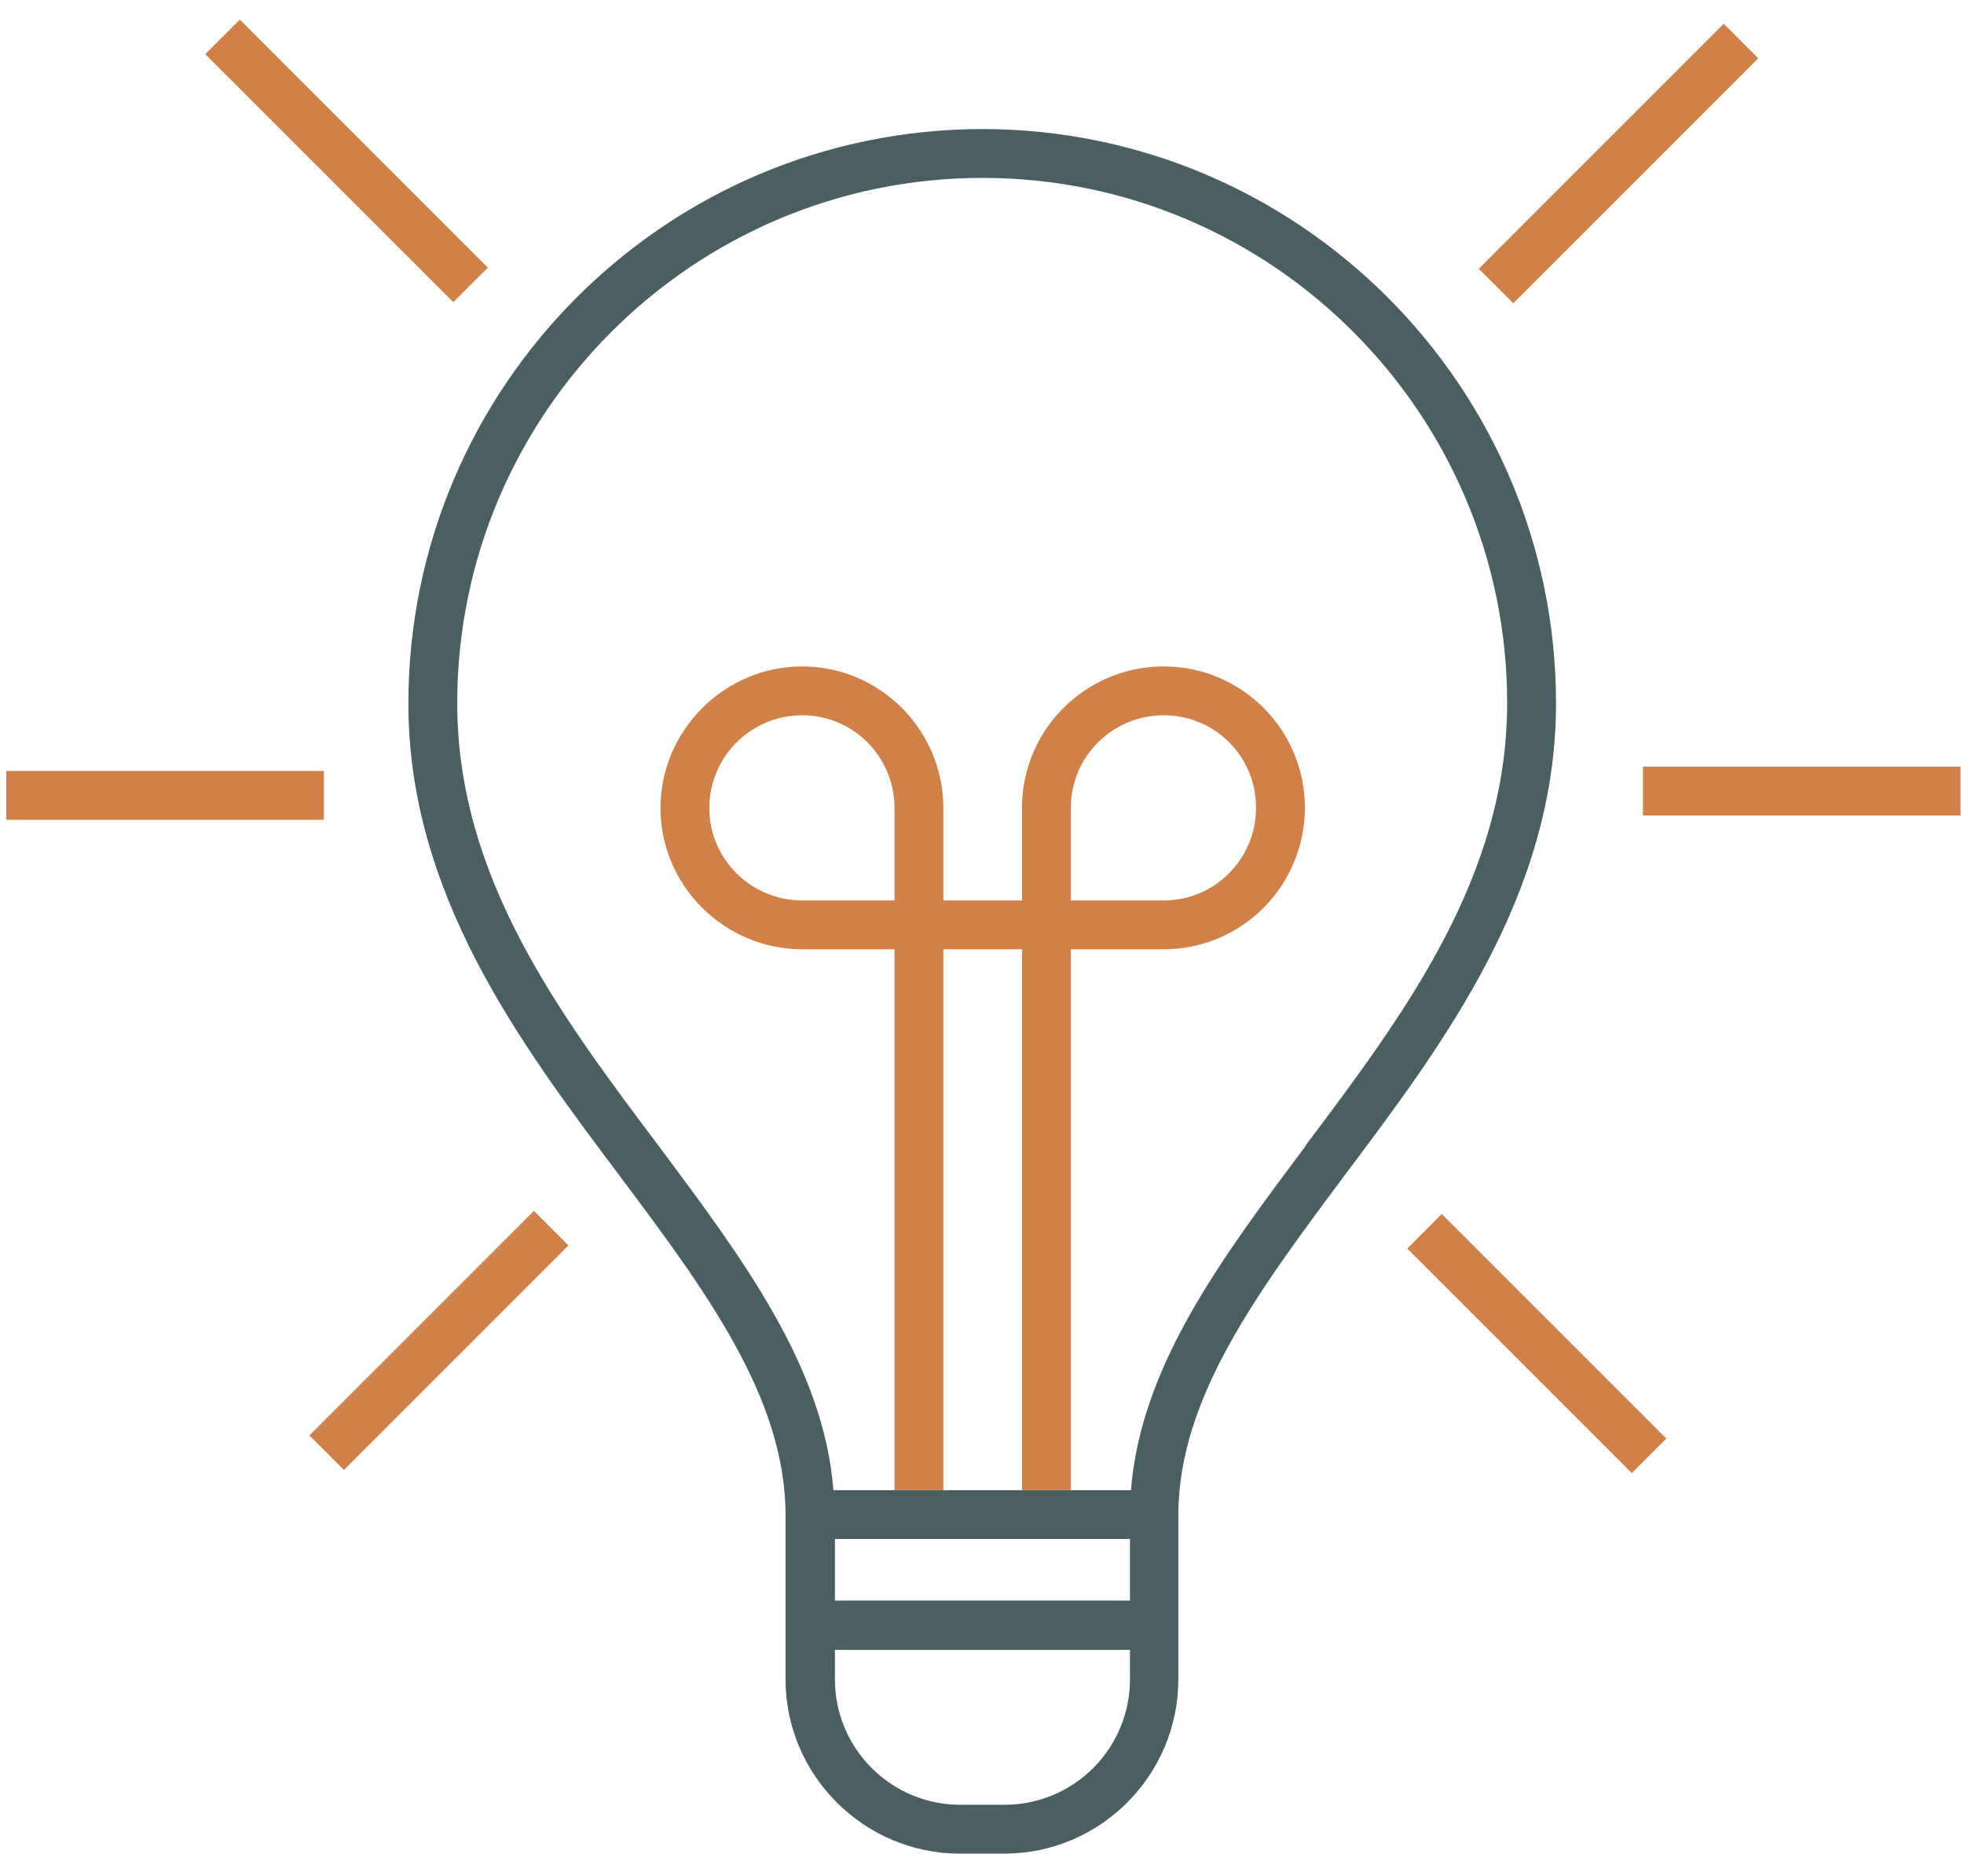
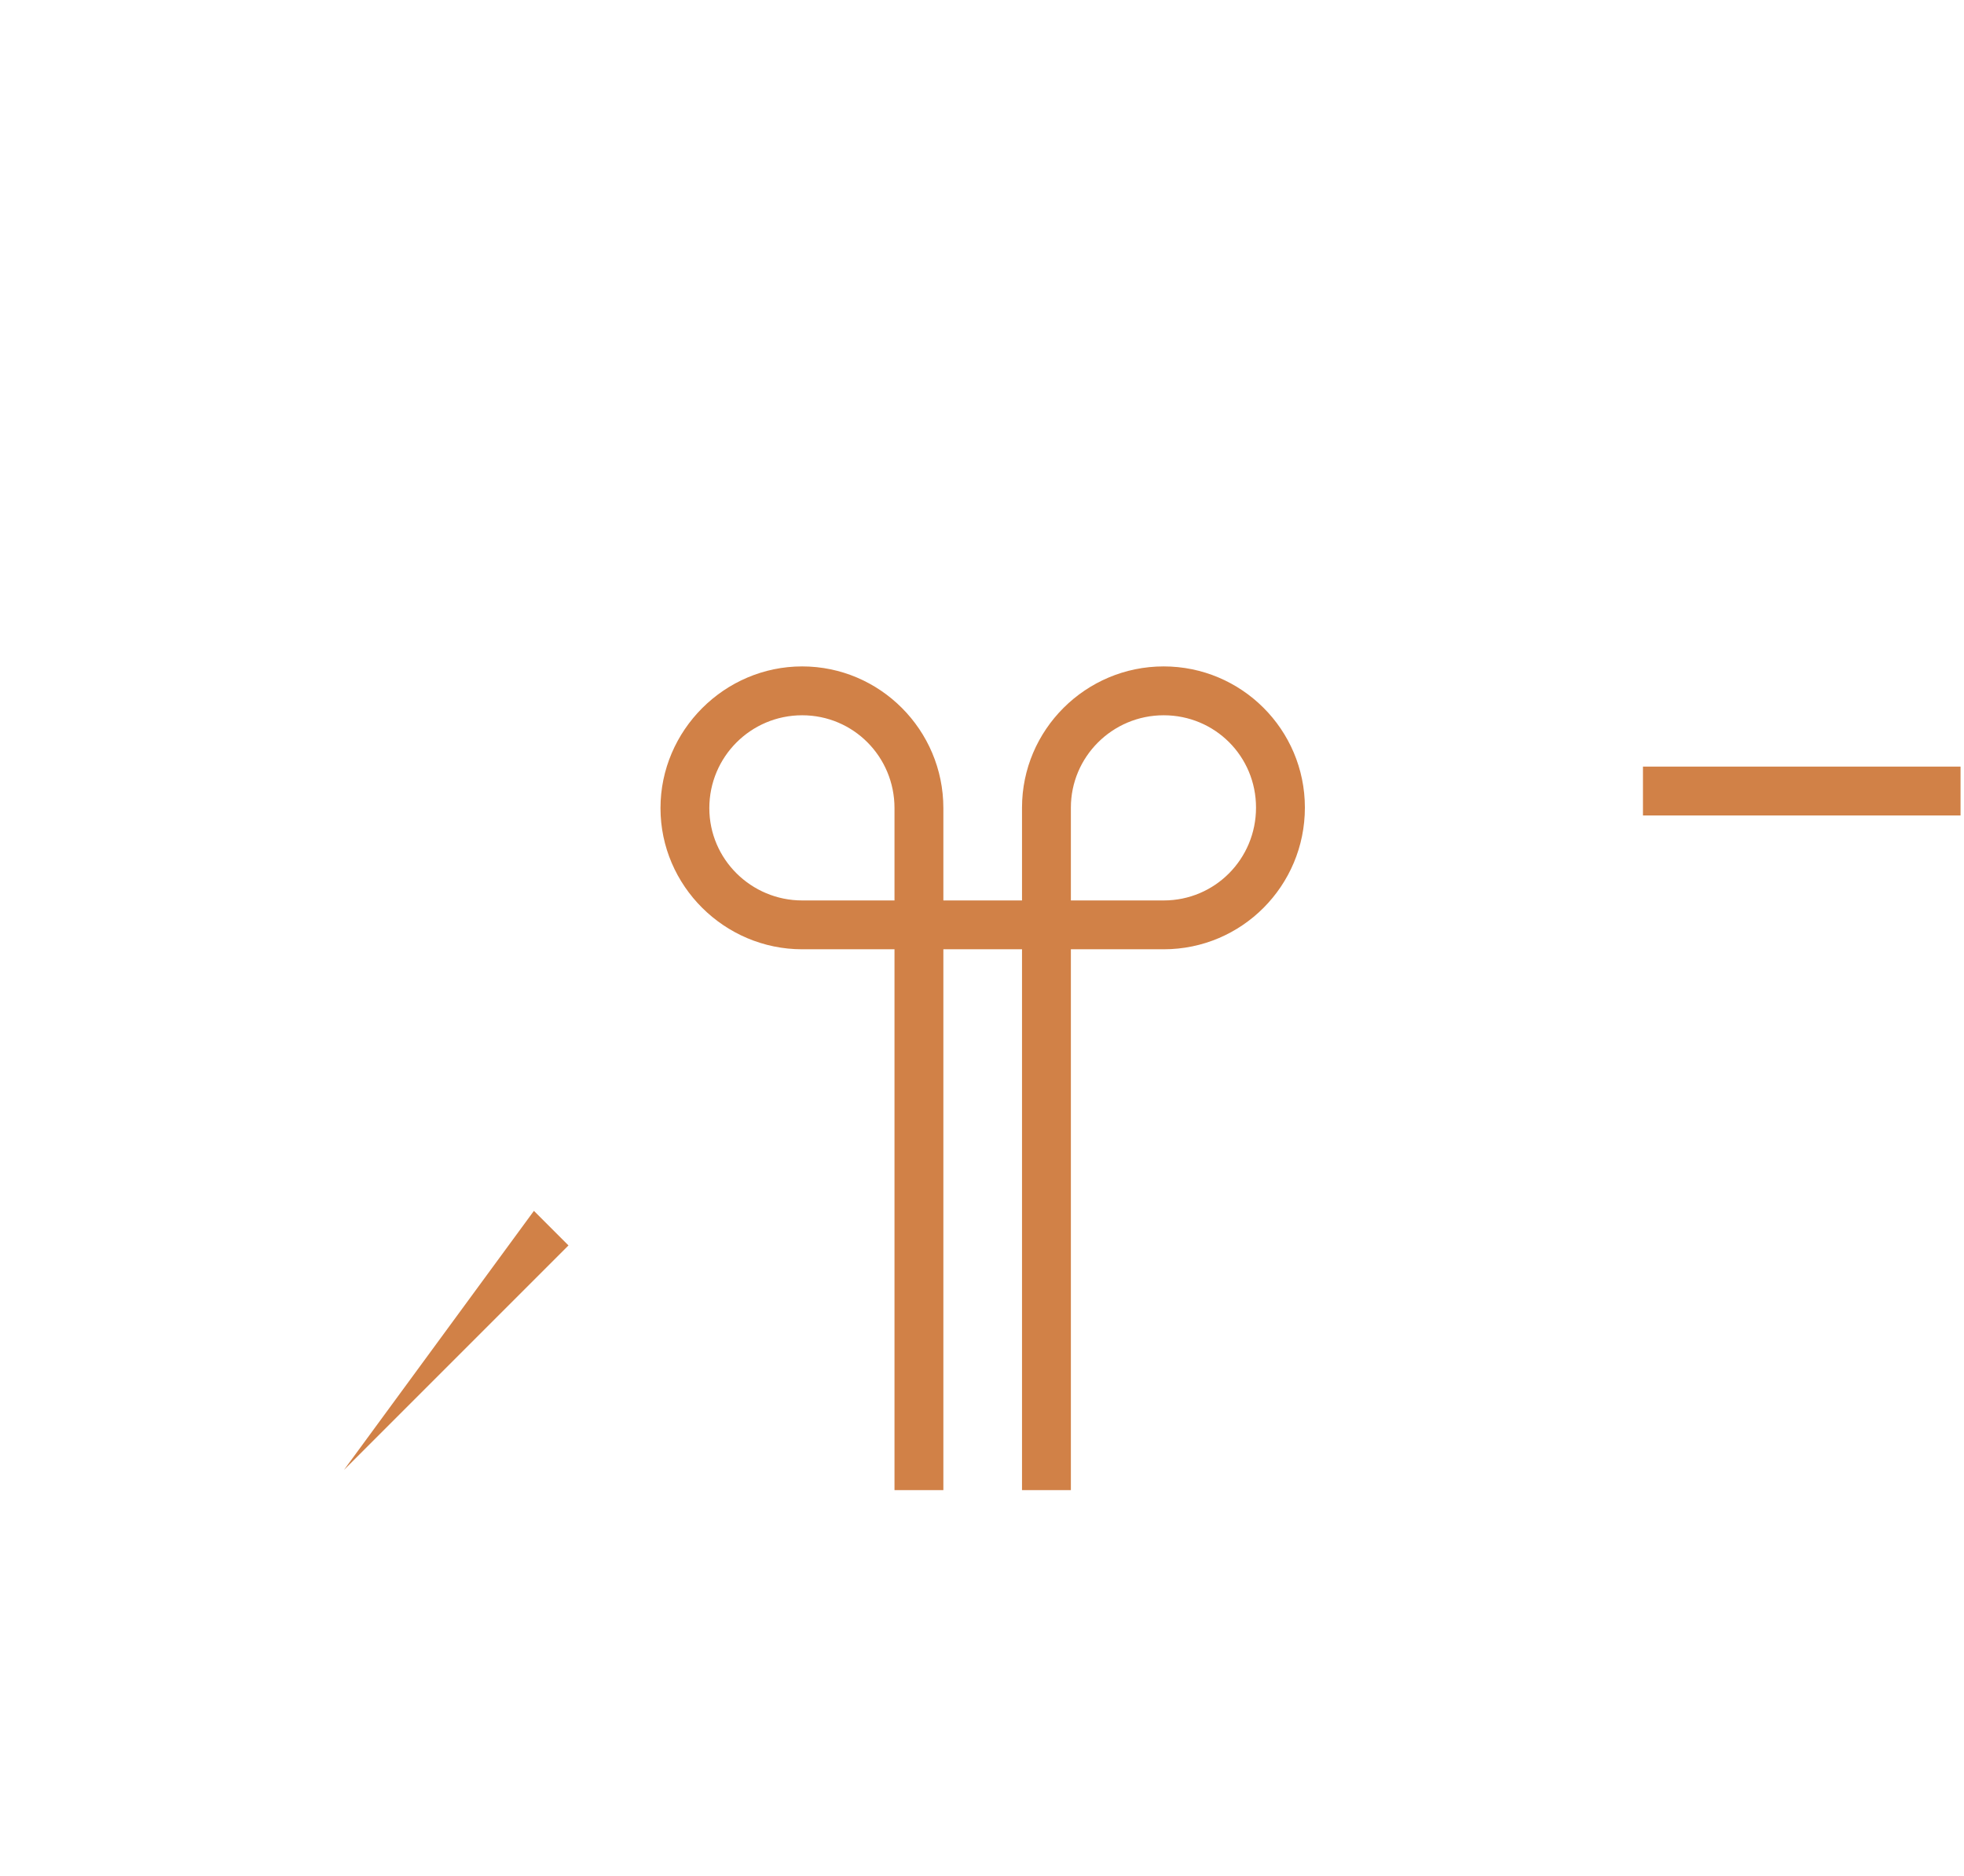
<svg xmlns="http://www.w3.org/2000/svg" width="67" height="64" viewBox="0 0 67 64" fill="none">
  <path d="M39.698 22.734C37.032 22.734 34.865 24.901 34.865 27.551V30.718H32.182V27.568C32.182 24.901 30.015 22.734 27.365 22.734C24.715 22.734 22.532 24.918 22.532 27.568C22.532 30.218 24.715 32.384 27.365 32.384H30.515V50.834H32.182V32.384H34.865V50.834H36.532V32.384H39.698C42.365 32.384 44.515 30.218 44.515 27.551C44.515 24.884 42.348 22.734 39.698 22.734ZM30.515 30.718H27.365C25.632 30.718 24.198 29.318 24.198 27.568C24.198 25.818 25.615 24.401 27.365 24.401C29.115 24.401 30.515 25.818 30.515 27.568V30.718ZM39.698 30.718H36.532V27.551C36.532 25.818 37.948 24.401 39.698 24.401C41.448 24.401 42.848 25.801 42.848 27.551C42.848 29.301 41.448 30.718 39.698 30.718Z" fill="#D18147" />
-   <path d="M33.532 4.402C22.715 4.402 13.932 13.186 13.932 24.002C13.932 30.502 17.748 35.602 21.132 40.102C24.048 44.002 26.798 47.669 26.798 51.686V57.286C26.798 60.569 29.482 63.236 32.748 63.236H34.248C37.548 63.236 40.198 60.552 40.198 57.286V51.686C40.198 47.669 42.965 44.002 45.865 40.102C49.248 35.602 53.082 30.502 53.082 24.002C53.082 13.186 44.298 4.402 33.498 4.402H33.532ZM38.548 57.286C38.548 59.652 36.632 61.569 34.265 61.569H32.765C30.398 61.569 28.482 59.652 28.482 57.286V56.286H38.548V57.286ZM38.548 54.602H28.482V52.502H38.548V54.602ZM44.548 39.086C41.648 42.952 38.915 46.619 38.582 50.836H28.432C28.098 46.619 25.348 42.952 22.465 39.086C19.082 34.586 15.598 29.936 15.598 23.986C15.598 14.119 23.632 6.069 33.515 6.069C43.398 6.069 51.415 14.119 51.415 23.986C51.415 29.919 47.915 34.586 44.532 39.086H44.548Z" fill="#495F61" />
-   <path d="M8.182 0.669L7.003 1.848L15.465 10.309L16.643 9.131L8.182 0.669Z" fill="#D18147" />
-   <path d="M11.048 26.301H0.215V27.967H11.048V26.301Z" fill="#D18147" />
-   <path d="M18.214 41.308L10.554 48.969L11.733 50.147L19.393 42.487L18.214 41.308Z" fill="#D18147" />
-   <path d="M49.184 41.415L48.006 42.594L55.666 50.254L56.845 49.076L49.184 41.415Z" fill="#D18147" />
+   <path d="M18.214 41.308L11.733 50.147L19.393 42.487L18.214 41.308Z" fill="#D18147" />
  <path d="M66.882 26.152H56.048V27.819H66.882V26.152Z" fill="#D18147" />
-   <path d="M58.803 0.812L50.448 9.168L51.626 10.347L59.982 1.991L58.803 0.812Z" fill="#D18147" />
</svg>